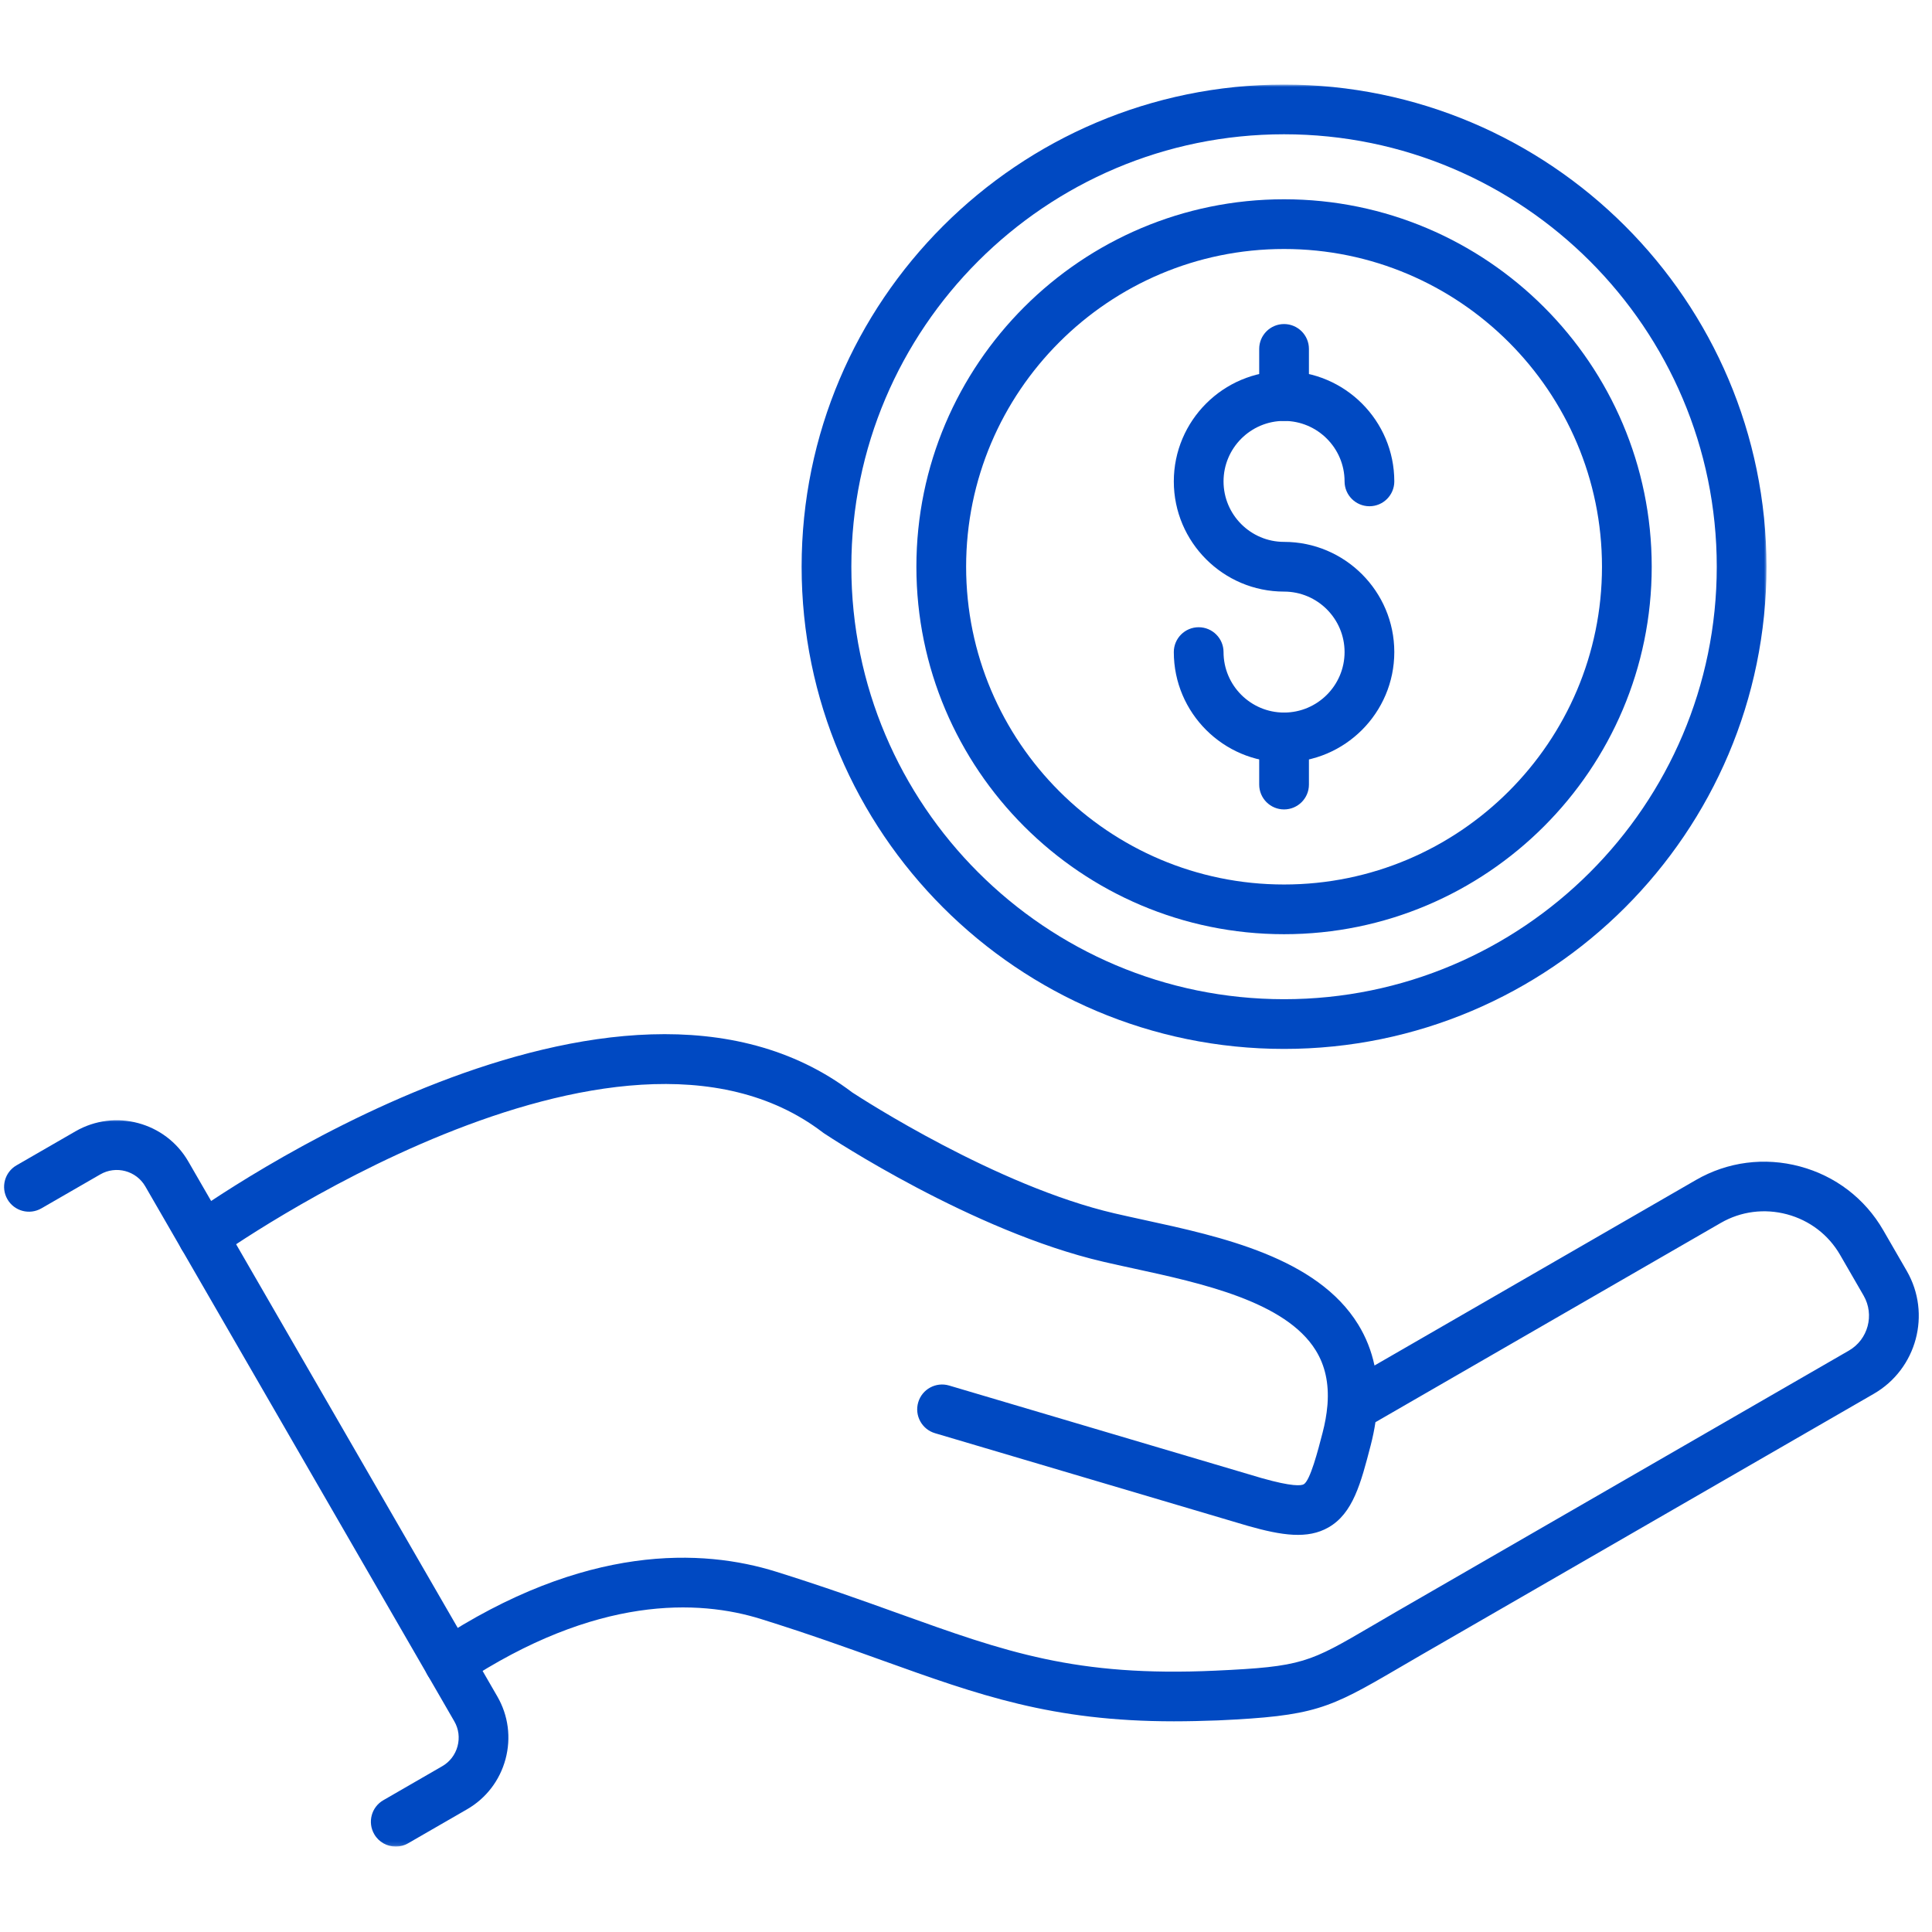
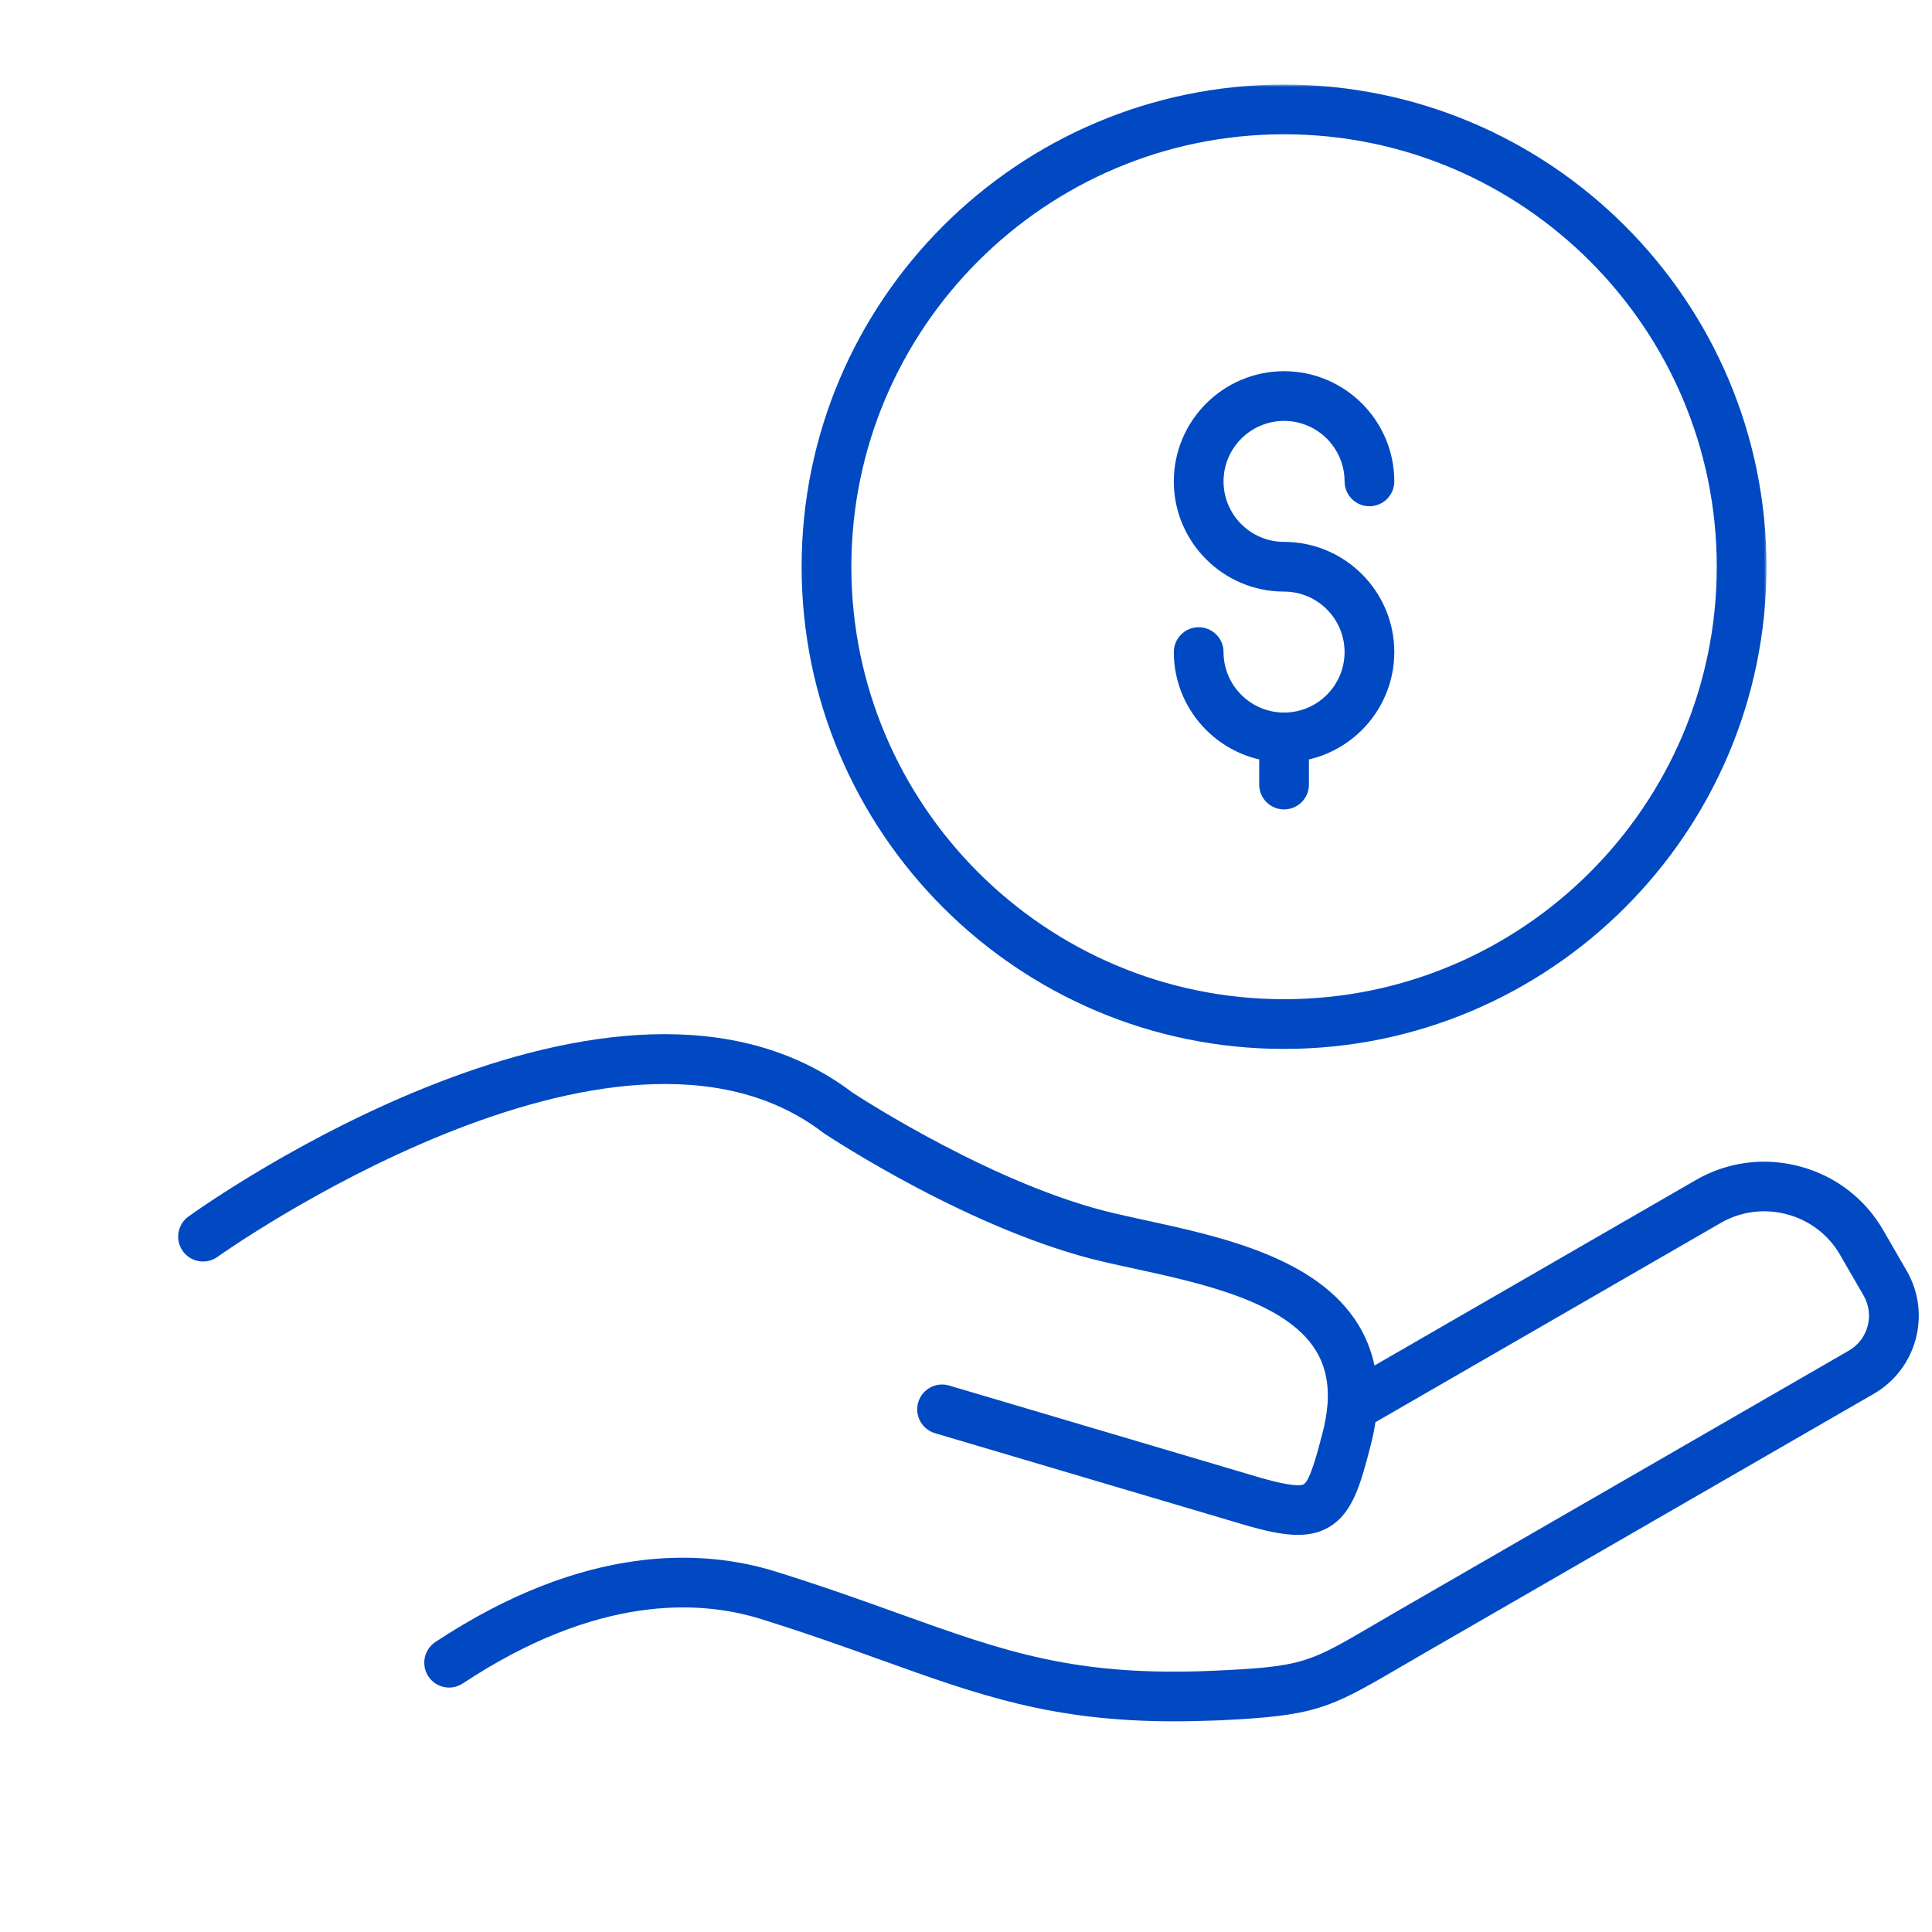
<svg xmlns="http://www.w3.org/2000/svg" width="500" height="500" viewBox="0 0 500 500" fill="none">
  <path d="M303.812 445.474C272.229 445.474 253.406 438.709 228.328 429.709C219.255 426.448 208.989 422.761 196.969 419.011C180.859 413.974 154.39 412.781 119.781 435.672C116.823 437.636 112.823 436.818 110.87 433.86C108.911 430.901 109.719 426.906 112.687 424.948C151.51 399.281 182.031 400.875 200.812 406.74C213.088 410.568 223.5 414.308 232.682 417.615C260.224 427.505 278.411 434.026 314.562 432.365C337.062 431.328 338.781 430.323 355.203 420.709C357.078 419.615 359.125 418.417 361.39 417.099L478.484 349.537C483.463 346.667 485.172 340.281 482.302 335.302L476.213 324.761C473.208 319.558 468.338 315.839 462.484 314.266C456.63 312.703 450.541 313.485 445.338 316.49L355.963 368.063C355.672 370.016 355.26 372.005 354.734 374.047C352.177 383.886 350.166 391.656 343.797 395.297C338.422 398.375 331.812 397.417 322.896 394.88L241.979 370.912C238.573 369.906 236.625 366.318 237.635 362.917C238.64 359.511 242.224 357.568 245.63 358.573L326.479 382.521C334.458 384.787 336.75 384.5 337.406 384.13C339.073 383.183 341.083 375.443 342.276 370.818C342.916 368.365 343.328 366.052 343.515 363.875C343.531 363.698 343.541 363.531 343.562 363.36C343.943 357.979 342.937 353.401 340.526 349.495C332.724 336.823 310.875 332.078 293.312 328.266C290.609 327.677 288.005 327.12 285.536 326.537C251.64 318.667 214.823 294.339 213.265 293.308C213.156 293.229 213.031 293.151 212.922 293.063C159.333 252.141 57.333 324.526 56.307 325.266C53.422 327.344 49.401 326.683 47.323 323.802C45.245 320.922 45.906 316.901 48.786 314.823C53.276 311.599 159.364 236.297 220.552 282.714C223.198 284.443 257.922 306.933 288.453 314.021C290.864 314.578 293.411 315.136 296.047 315.709C316 320.042 340.823 325.433 351.495 342.771C353.505 346.042 354.911 349.584 355.719 353.391L438.911 305.38C447.088 300.656 456.651 299.417 465.823 301.875C474.995 304.328 482.651 310.183 487.375 318.365L493.463 328.906C499.885 340.026 496.057 354.297 484.937 360.714L367.849 428.276C365.604 429.573 363.583 430.755 361.729 431.839C343.818 442.313 340.13 444.089 315.177 445.24C311.177 445.386 307.411 445.474 303.812 445.474Z" fill="#0049C2" />
  <mask id="mask0_19327_54" style="mask-type:luminance" maskUnits="userSpaceOnUse" x="0" y="289" width="132" height="189">
-     <path d="M0 289.333H132V477.875H0V289.333Z" fill="white" />
-   </mask>
+     </mask>
  <g mask="url(#mask0_19327_54)">
    <path d="M102.422 477.896C100.198 477.896 98.031 476.745 96.849 474.682C95.073 471.609 96.12 467.672 99.203 465.896L114.453 457.093C116.411 455.968 117.817 454.125 118.411 451.927C119 449.713 118.708 447.427 117.573 445.474L37.604 307.041C35.26 302.979 30.031 301.583 25.963 303.927L10.713 312.724C7.63 314.5 3.698 313.453 1.922 310.37C0.146 307.297 1.198 303.359 4.281 301.583L19.531 292.786C29.739 286.89 42.854 290.396 48.745 300.609L128.708 439.041C131.557 443.974 132.307 449.729 130.833 455.255C129.343 460.781 125.817 465.39 120.88 468.239L105.63 477.036C104.625 477.63 103.515 477.896 102.422 477.896Z" fill="#0049C2" />
  </g>
  <mask id="mask1_19327_54" style="mask-type:luminance" maskUnits="userSpaceOnUse" x="206" y="21" width="252" height="251">
    <path d="M206.667 21.875H457.334V272H206.667V21.875Z" fill="white" />
  </mask>
  <g mask="url(#mask1_19327_54)">
    <path d="M332.313 271.459C263.475 271.459 207.459 215.474 207.459 146.672C207.459 77.87 263.475 21.886 332.313 21.886C401.162 21.886 457.167 77.87 457.167 146.672C457.167 215.485 401.152 271.459 332.313 271.459ZM332.313 34.75C270.568 34.75 220.329 84.959 220.329 146.672C220.329 208.386 270.568 258.594 332.313 258.594C394.058 258.594 444.298 208.386 444.298 146.672C444.298 84.959 394.058 34.75 332.313 34.75Z" fill="#0049C2" />
  </g>
-   <path d="M332.312 241.771C279.849 241.771 237.161 199.104 237.161 146.672C237.161 94.24 279.849 51.573 332.312 51.573C384.776 51.573 427.463 94.24 427.463 146.672C427.463 199.104 384.776 241.771 332.312 241.771ZM332.312 64.438C286.942 64.438 250.031 101.328 250.031 146.672C250.031 192.016 286.942 228.907 332.312 228.907C377.682 228.907 414.593 192.016 414.593 146.672C414.593 101.328 377.682 64.438 332.312 64.438Z" fill="#0049C2" />
  <path d="M332.312 197.276C316.583 197.276 303.781 184.479 303.781 168.755C303.781 165.208 306.661 162.328 310.214 162.328C313.766 162.328 316.651 165.208 316.651 168.755C316.651 177.39 323.677 184.411 332.312 184.411C340.948 184.411 347.974 177.39 347.974 168.755C347.974 160.125 340.948 153.104 332.312 153.104C316.583 153.104 303.781 140.307 303.781 124.588C303.781 108.864 316.583 96.067 332.312 96.067C348.042 96.067 360.844 108.864 360.844 124.588C360.844 128.135 357.964 131.015 354.411 131.015C350.859 131.015 347.974 128.135 347.974 124.588C347.974 115.953 340.948 108.932 332.312 108.932C323.677 108.932 316.651 115.953 316.651 124.588C316.651 133.218 323.677 140.239 332.312 140.239C348.042 140.239 360.844 153.036 360.844 168.755C360.844 184.479 348.042 197.276 332.312 197.276Z" fill="#0049C2" />
-   <path d="M332.312 108.932C328.76 108.932 325.88 106.052 325.88 102.5V90.296C325.88 86.745 328.76 83.864 332.312 83.864C335.864 83.864 338.75 86.745 338.75 90.296V102.5C338.75 106.052 335.864 108.932 332.312 108.932Z" fill="#0049C2" />
  <path d="M332.312 209.479C328.76 209.479 325.88 206.599 325.88 203.047V190.843C325.88 187.291 328.76 184.411 332.312 184.411C335.864 184.411 338.75 187.291 338.75 190.843V203.047C338.75 206.599 335.864 209.479 332.312 209.479Z" fill="#0049C2" />
</svg>